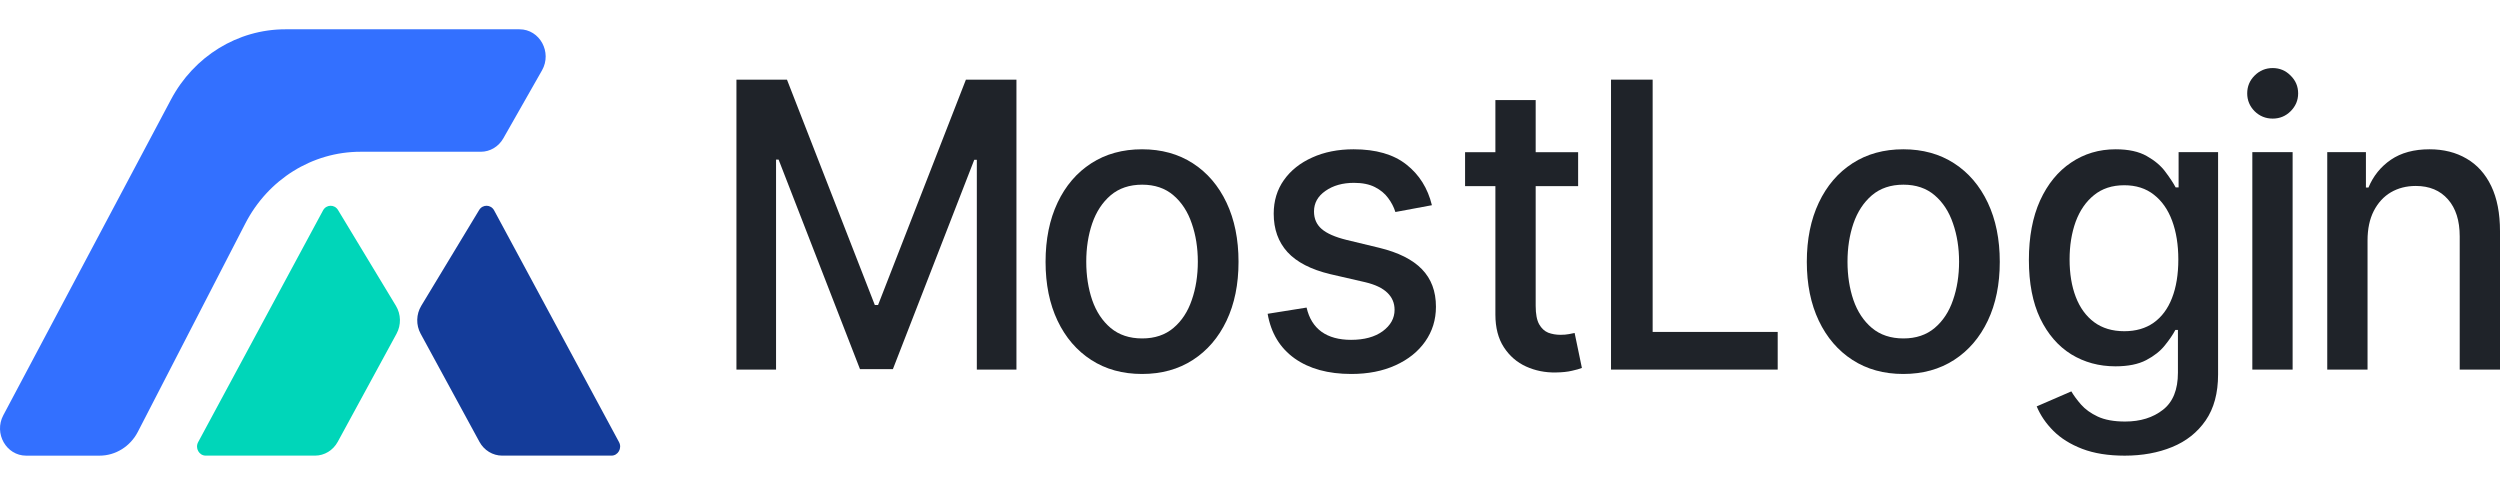
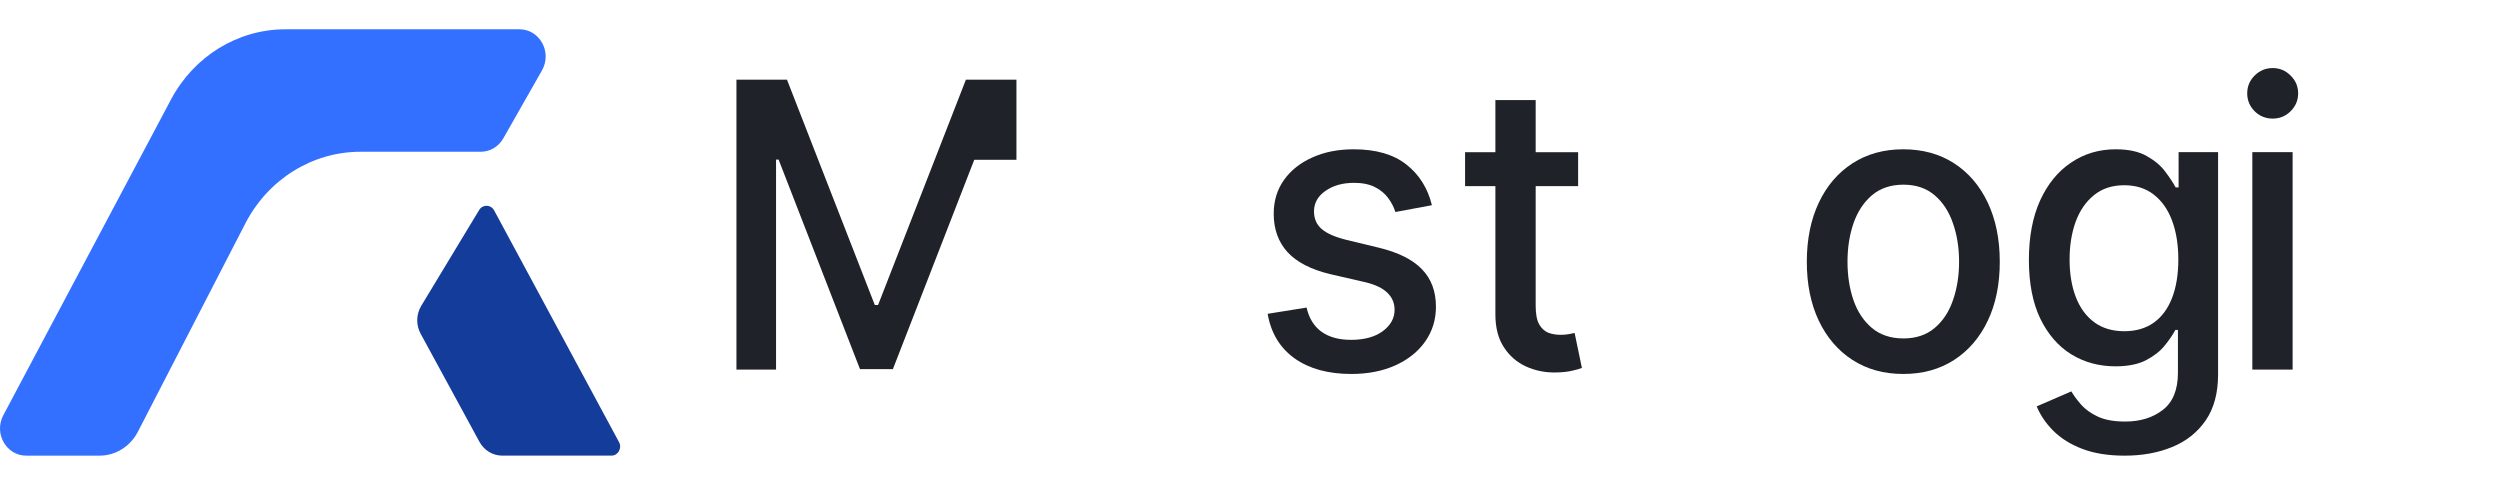
<svg xmlns="http://www.w3.org/2000/svg" width="512" height="100" viewBox="0 0 512 100" fill="none">
-   <path d="M484.873 49.246V75.69H476.621V31.154H484.541V38.402H485.066C486.041 36.044 487.568 34.15 489.647 32.719C491.744 31.289 494.384 30.574 497.567 30.574C500.456 30.574 502.985 31.212 505.156 32.487C507.327 33.744 509.011 35.619 510.206 38.112C511.402 40.606 512 43.689 512 47.362V75.69H503.749V48.406C503.749 45.178 502.948 42.655 501.348 40.838C499.747 39.002 497.549 38.083 494.752 38.083C492.839 38.083 491.137 38.518 489.647 39.388C488.175 40.258 487.007 41.534 486.142 43.215C485.296 44.878 484.873 46.888 484.873 49.246Z" fill="#1F2329" />
  <path d="M461.277 75.697V31.161H469.529V75.697H461.277ZM465.445 24.289C464.01 24.289 462.777 23.787 461.747 22.782C460.735 21.757 460.229 20.539 460.229 19.128C460.229 17.698 460.735 16.48 461.747 15.475C462.777 14.45 464.01 13.938 465.445 13.938C466.88 13.938 468.103 14.45 469.115 15.475C470.145 16.48 470.66 17.698 470.66 19.128C470.66 20.539 470.145 21.757 469.115 22.782C468.103 23.787 466.88 24.289 465.445 24.289Z" fill="#1F2329" />
  <path d="M435.138 93.319C431.771 93.319 428.873 92.855 426.445 91.927C424.035 90.999 422.066 89.772 420.539 88.245C419.012 86.718 417.872 85.046 417.117 83.229L424.21 80.155C424.706 81.006 425.369 81.904 426.197 82.852C427.043 83.818 428.184 84.64 429.619 85.316C431.072 85.993 432.939 86.331 435.221 86.331C438.348 86.331 440.933 85.529 442.975 83.924C445.018 82.339 446.039 79.807 446.039 76.328V67.571H445.514C445.018 68.519 444.3 69.572 443.362 70.732C442.442 71.892 441.172 72.897 439.553 73.747C437.934 74.598 435.828 75.023 433.234 75.023C429.885 75.023 426.868 74.201 424.182 72.558C421.514 70.896 419.399 68.451 417.835 65.223C416.289 61.975 415.517 57.984 415.517 53.248C415.517 48.512 416.28 44.453 417.807 41.07C419.353 37.687 421.468 35.097 424.154 33.299C426.84 31.482 429.885 30.574 433.289 30.574C435.92 30.574 438.045 31.038 439.664 31.965C441.283 32.874 442.543 33.937 443.445 35.155C444.364 36.373 445.073 37.446 445.57 38.373H446.177V31.154H454.263V76.676C454.263 80.503 453.416 83.644 451.724 86.099C450.031 88.554 447.74 90.371 444.852 91.55C441.982 92.729 438.744 93.319 435.138 93.319ZM435.055 67.832C437.428 67.832 439.434 67.252 441.071 66.093C442.727 64.913 443.978 63.232 444.824 61.047C445.689 58.844 446.121 56.205 446.121 53.132C446.121 50.136 445.698 47.497 444.852 45.216C444.006 42.935 442.764 41.157 441.126 39.881C439.489 38.586 437.465 37.938 435.055 37.938C432.571 37.938 430.502 38.615 428.846 39.968C427.19 41.302 425.939 43.119 425.093 45.419C424.265 47.719 423.851 50.29 423.851 53.132C423.851 56.051 424.274 58.612 425.12 60.816C425.967 63.019 427.218 64.74 428.873 65.977C430.548 67.214 432.608 67.832 435.055 67.832Z" fill="#1F2329" />
  <path d="M389.794 76.589C385.82 76.589 382.352 75.632 379.39 73.718C376.428 71.805 374.128 69.127 372.491 65.687C370.854 62.246 370.035 58.225 370.035 53.625C370.035 49.005 370.854 44.965 372.491 41.505C374.128 38.045 376.428 35.358 379.39 33.444C382.352 31.531 385.82 30.574 389.794 30.574C393.768 30.574 397.236 31.531 400.198 33.444C403.16 35.358 405.46 38.045 407.097 41.505C408.735 44.965 409.554 49.005 409.554 53.625C409.554 58.225 408.735 62.246 407.097 65.687C405.46 69.127 403.16 71.805 400.198 73.718C397.236 75.632 393.768 76.589 389.794 76.589ZM389.822 69.311C392.398 69.311 394.532 68.596 396.224 67.165C397.917 65.735 399.168 63.831 399.977 61.453C400.805 59.076 401.219 56.457 401.219 53.596C401.219 50.754 400.805 48.145 399.977 45.767C399.168 43.37 397.917 41.447 396.224 39.997C394.532 38.547 392.398 37.822 389.822 37.822C387.228 37.822 385.075 38.547 383.364 39.997C381.672 41.447 380.411 43.37 379.583 45.767C378.774 48.145 378.369 50.754 378.369 53.596C378.369 56.457 378.774 59.076 379.583 61.453C380.411 63.831 381.672 65.735 383.364 67.165C385.075 68.596 387.228 69.311 389.822 69.311Z" fill="#1F2329" />
-   <path d="M329.935 75.692V16.31H338.462V67.979H364.072V75.692H329.935Z" fill="#1F2329" />
  <path d="M323.2 31.166V38.125H300.046V31.166H323.2ZM306.256 20.496H314.507V62.626C314.507 64.308 314.746 65.574 315.225 66.424C315.703 67.255 316.319 67.826 317.074 68.135C317.846 68.425 318.683 68.57 319.585 68.57C320.247 68.57 320.827 68.521 321.324 68.425C321.82 68.328 322.207 68.251 322.483 68.193L323.973 75.355C323.494 75.548 322.814 75.741 321.931 75.934C321.048 76.147 319.944 76.263 318.619 76.282C316.448 76.321 314.424 75.915 312.548 75.065C310.671 74.214 309.153 72.9 307.994 71.121C306.835 69.343 306.256 67.11 306.256 64.424V20.496Z" fill="#1F2329" />
  <path d="M293.254 42.027L285.775 43.419C285.462 42.413 284.966 41.456 284.285 40.548C283.622 39.639 282.721 38.895 281.58 38.315C280.44 37.736 279.014 37.446 277.303 37.446C274.966 37.446 273.016 37.996 271.452 39.098C269.888 40.181 269.107 41.582 269.107 43.303C269.107 44.791 269.631 45.989 270.68 46.898C271.728 47.806 273.421 48.551 275.757 49.13L282.491 50.754C286.391 51.701 289.298 53.161 291.212 55.133C293.125 57.104 294.082 59.665 294.082 62.816C294.082 65.484 293.346 67.861 291.874 69.949C290.42 72.017 288.388 73.641 285.775 74.82C283.181 75.999 280.173 76.589 276.751 76.589C272.004 76.589 268.131 75.526 265.133 73.399C262.134 71.254 260.294 68.209 259.613 64.266L267.589 62.99C268.085 65.174 269.107 66.827 270.652 67.948C272.197 69.05 274.212 69.601 276.696 69.601C279.4 69.601 281.562 69.011 283.181 67.832C284.8 66.634 285.609 65.174 285.609 63.454C285.609 62.062 285.113 60.893 284.119 59.946C283.144 58.998 281.645 58.283 279.621 57.8L272.446 56.147C268.49 55.2 265.565 53.692 263.67 51.624C261.793 49.556 260.855 46.937 260.855 43.766C260.855 41.138 261.554 38.837 262.952 36.866C264.351 34.894 266.283 33.357 268.748 32.255C271.213 31.134 274.037 30.574 277.22 30.574C281.801 30.574 285.407 31.617 288.038 33.705C290.669 35.773 292.407 38.547 293.254 42.027Z" fill="#1F2329" />
-   <path d="M233.891 76.589C229.917 76.589 226.449 75.632 223.487 73.718C220.525 71.805 218.225 69.127 216.588 65.687C214.951 62.246 214.132 58.225 214.132 53.625C214.132 49.005 214.951 44.965 216.588 41.505C218.225 38.045 220.525 35.358 223.487 33.444C226.449 31.531 229.917 30.574 233.891 30.574C237.865 30.574 241.333 31.531 244.295 33.444C247.257 35.358 249.557 38.045 251.194 41.505C252.832 44.965 253.65 49.005 253.65 53.625C253.65 58.225 252.832 62.246 251.194 65.687C249.557 69.127 247.257 71.805 244.295 73.718C241.333 75.632 237.865 76.589 233.891 76.589ZM233.919 69.311C236.494 69.311 238.629 68.596 240.321 67.165C242.014 65.735 243.265 63.831 244.074 61.453C244.902 59.076 245.316 56.457 245.316 53.596C245.316 50.754 244.902 48.145 244.074 45.767C243.265 43.37 242.014 41.447 240.321 39.997C238.629 38.547 236.494 37.822 233.919 37.822C231.325 37.822 229.172 38.547 227.461 39.997C225.768 41.447 224.508 43.37 223.68 45.767C222.871 48.145 222.466 50.754 222.466 53.596C222.466 56.457 222.871 59.076 223.68 61.453C224.508 63.831 225.768 65.735 227.461 67.165C229.172 68.596 231.325 69.311 233.919 69.311Z" fill="#1F2329" />
-   <path d="M150.822 16.31H161.171L179.164 62.47H179.826L197.819 16.31H208.168V75.692H200.054V32.721H199.53L182.862 75.605H176.128L159.46 32.692H158.935V75.692H150.822V16.31Z" fill="#1F2329" />
+   <path d="M150.822 16.31H161.171L179.164 62.47H179.826L197.819 16.31H208.168V75.692V32.721H199.53L182.862 75.605H176.128L159.46 32.692H158.935V75.692H150.822V16.31Z" fill="#1F2329" />
  <path d="M5.359 93.318H20.381C23.665 93.318 26.683 91.438 28.237 88.425L50.247 45.758C54.91 36.719 63.964 31.081 73.815 31.081H98.468C100.358 31.081 102.108 30.042 103.072 28.349L110.999 14.415C113.113 10.7 110.542 6 106.396 6H58.433C48.699 6 39.733 11.506 35.022 20.378L0.676 85.046C-1.297 88.761 1.283 93.318 5.359 93.318Z" fill="#3370FF" />
-   <path d="M64.51 93.313H42.137C40.773 93.313 39.914 91.784 40.582 90.546L66.161 43.088C66.823 41.86 68.505 41.816 69.225 43.008L81.085 62.627C82.134 64.363 82.183 66.559 81.212 68.344L69.165 90.488C68.215 92.234 66.437 93.313 64.51 93.313Z" fill="#00D6B9" />
  <path d="M102.849 93.313H125.222C126.585 93.313 127.444 91.784 126.777 90.546L101.198 43.088C100.536 41.86 98.854 41.816 98.133 43.008L86.274 62.627C85.224 64.363 85.175 66.559 86.146 68.344L98.193 90.488C99.143 92.234 100.921 93.313 102.849 93.313Z" fill="#143C9A" />
</svg>